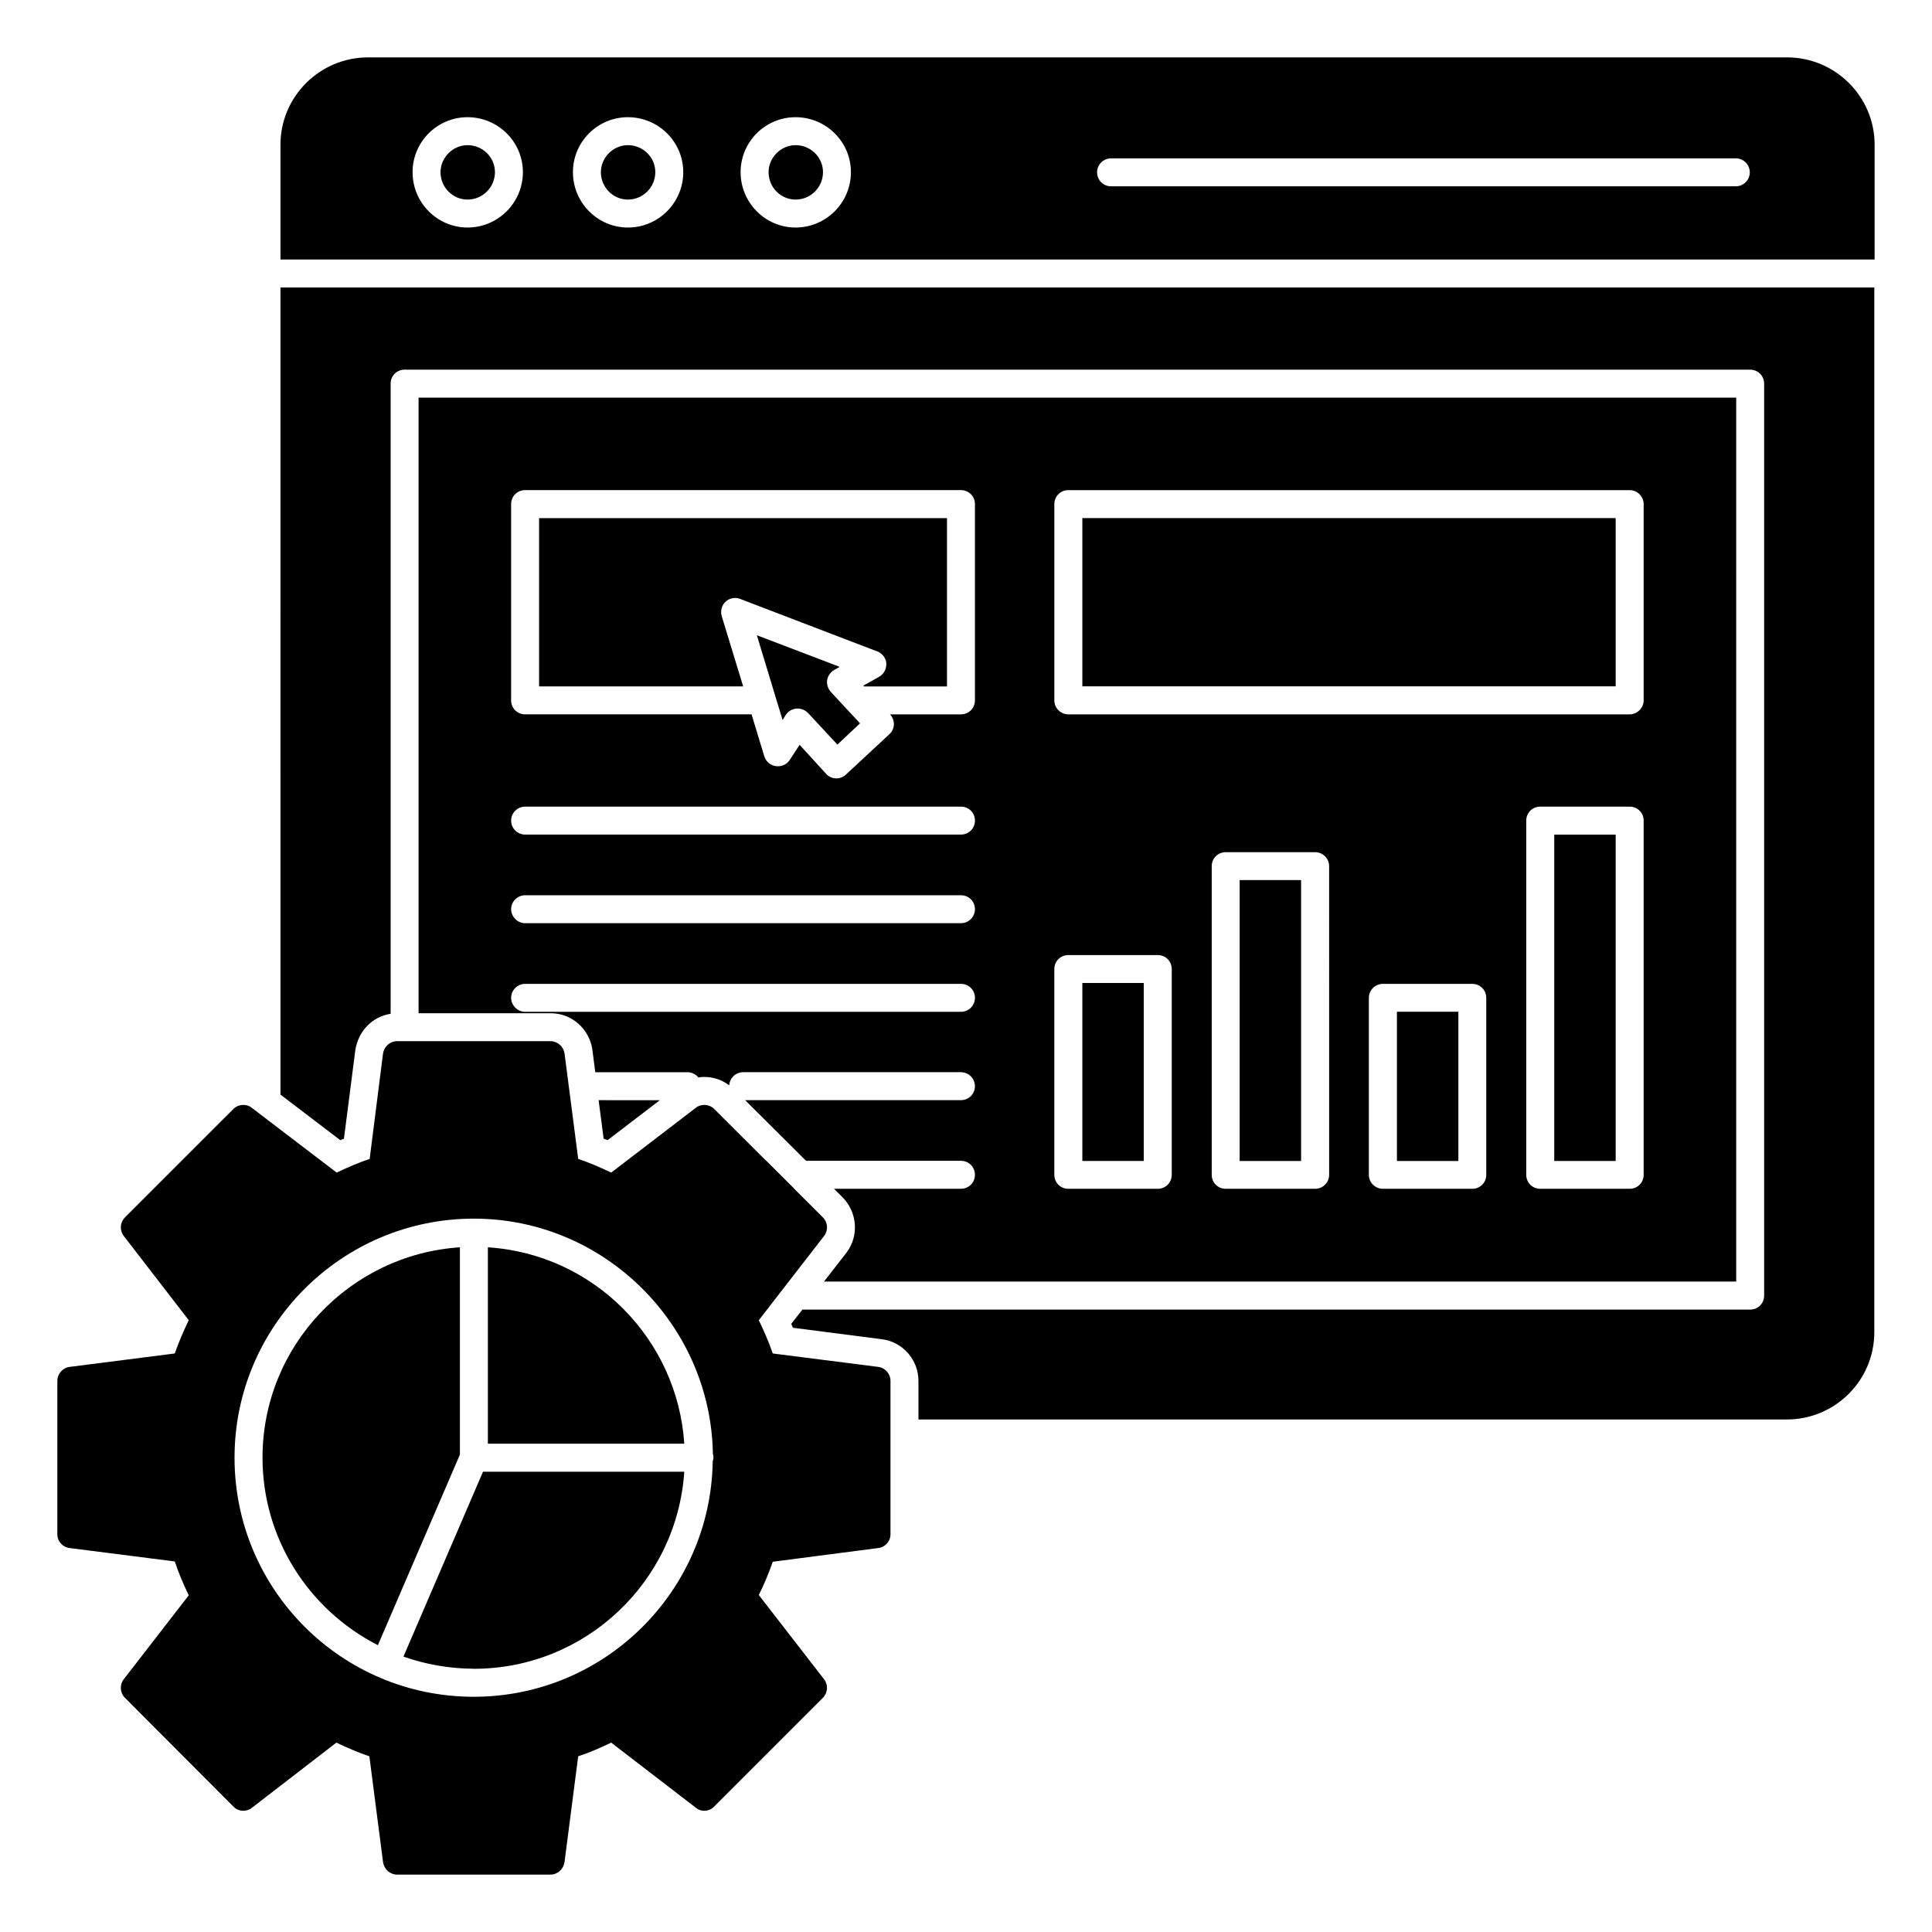
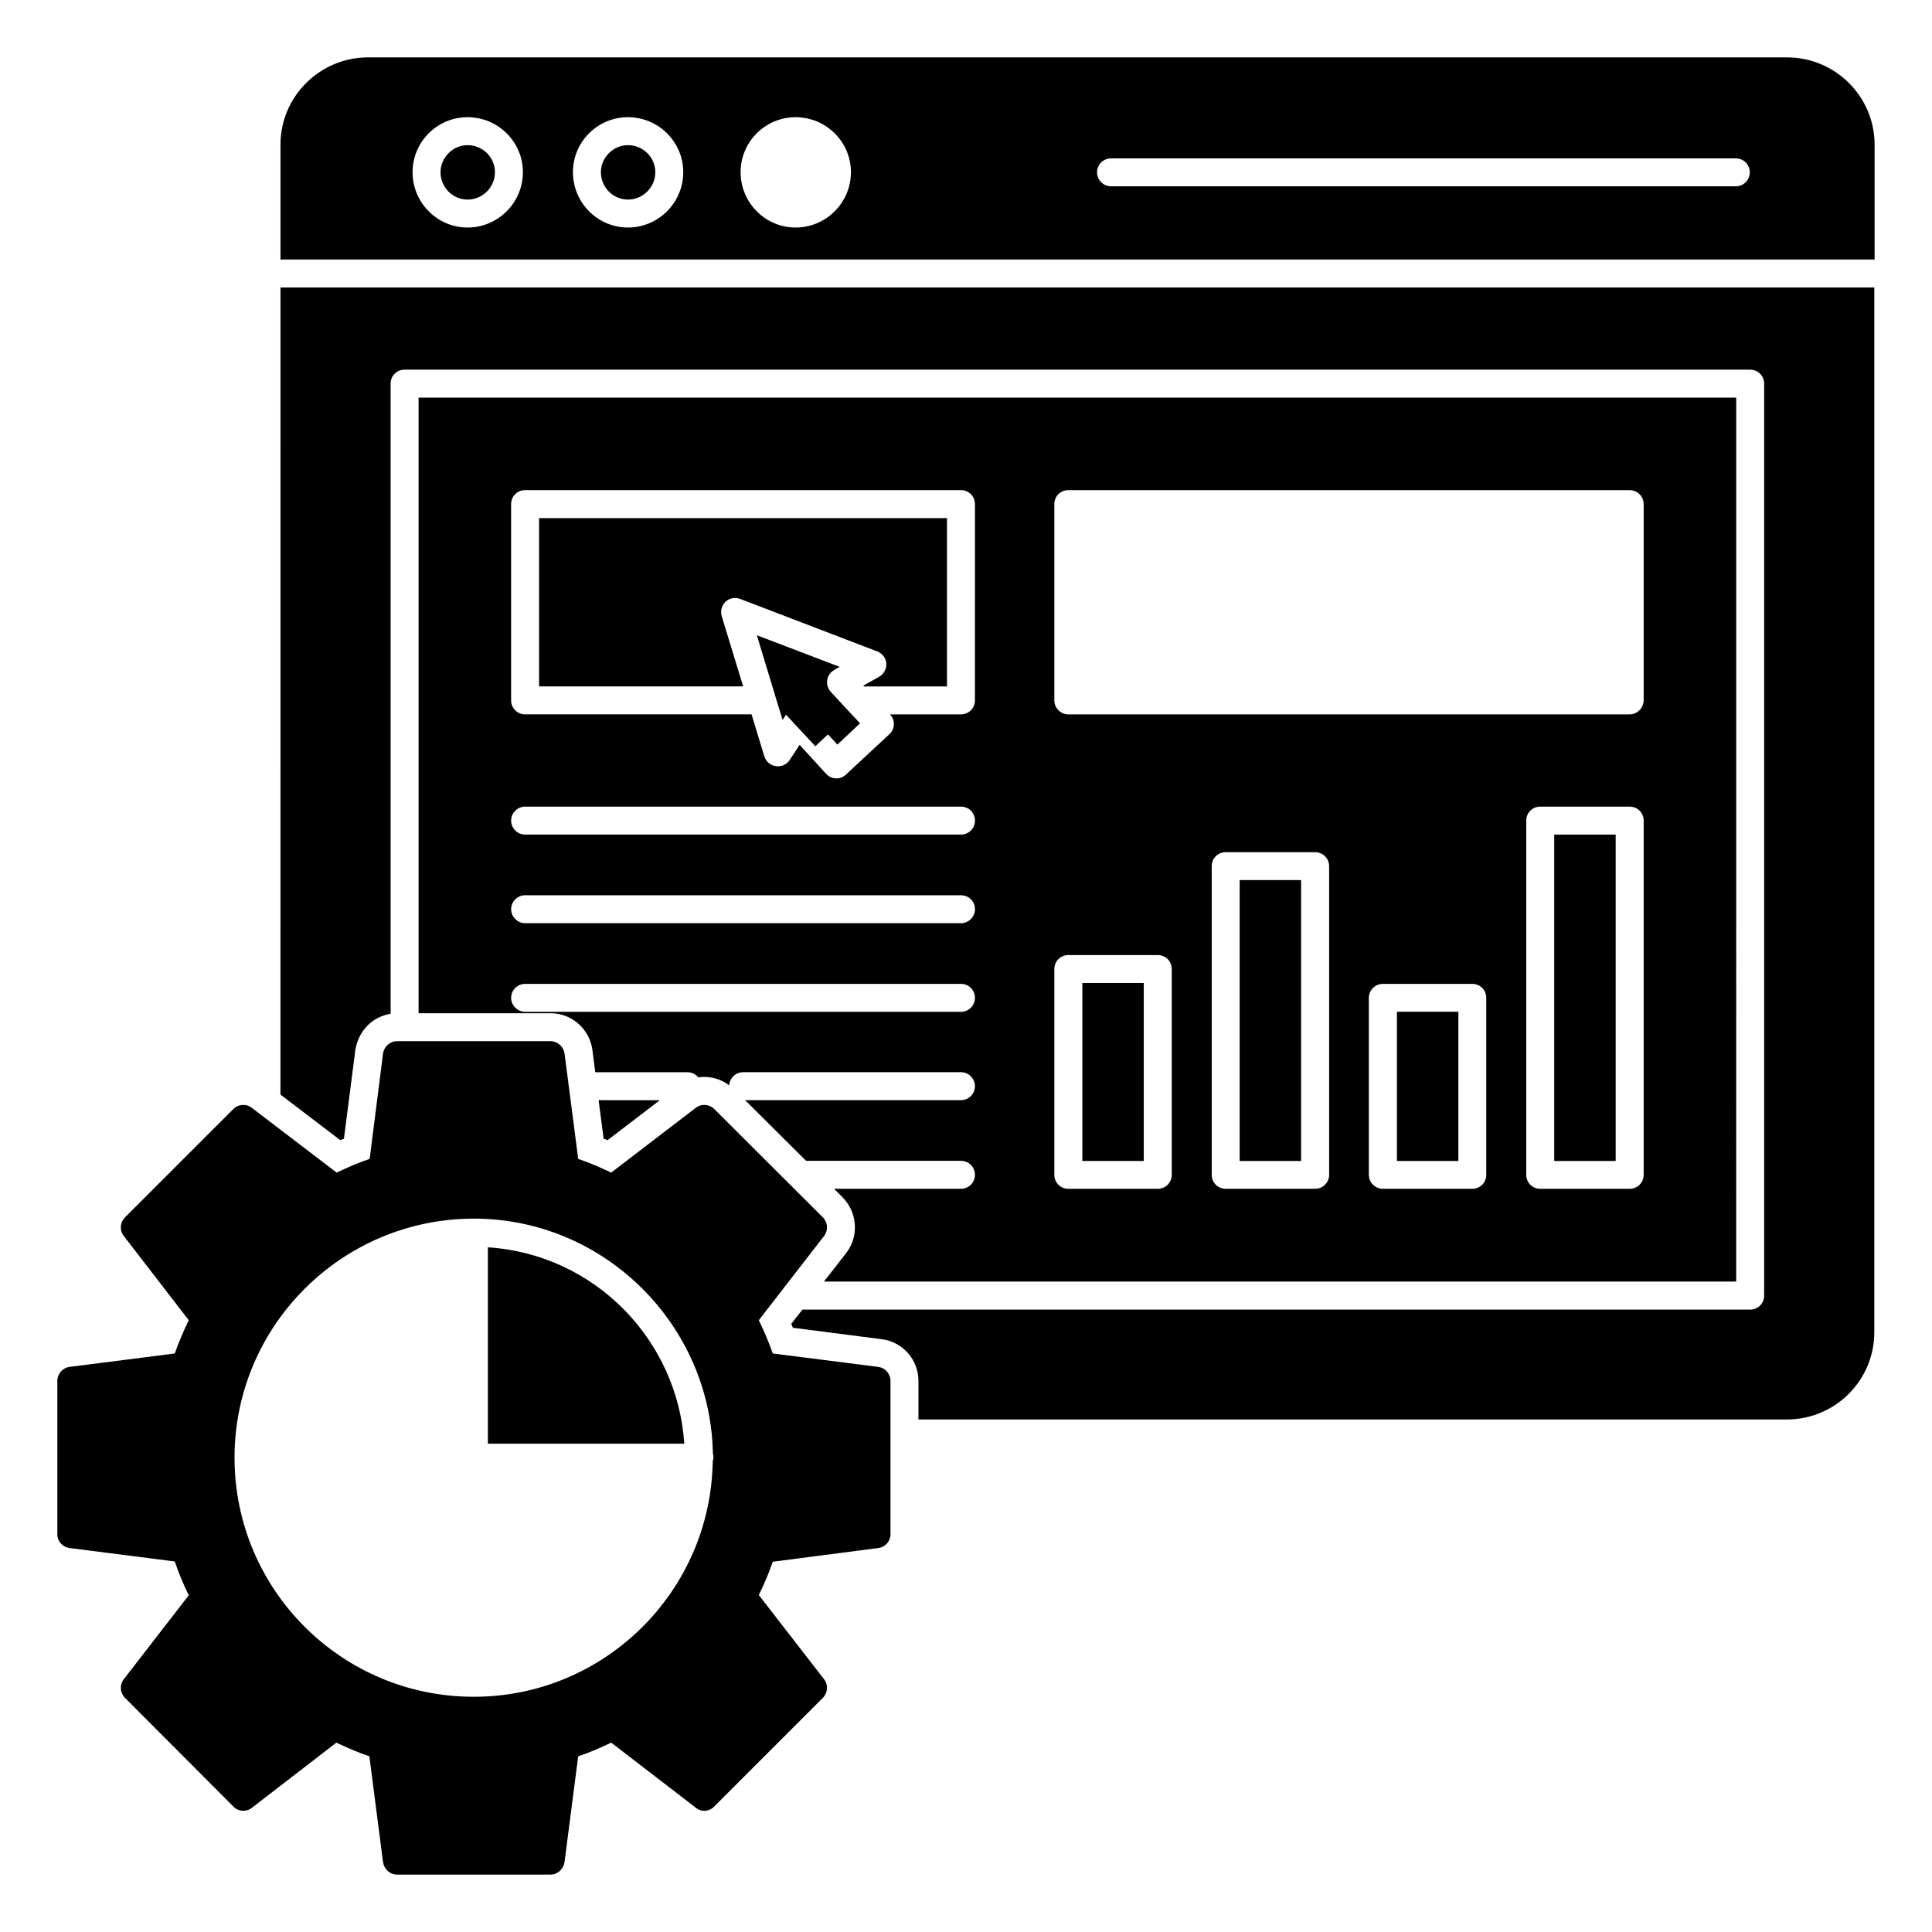
<svg xmlns="http://www.w3.org/2000/svg" fill="#000000" width="800px" height="800px" version="1.1" viewBox="144 144 512 512">
  <g>
-     <path d="m272 534.02-21.082 48.996c5.891 2.09 12.227 3.156 18.184 3.207 0.164 0 0.324 0.023 0.488 0.023 29.508 0 53.805-23.027 55.75-52.223z" />
-     <path d="m265.88 529.48v-54.934c-29.16 1.918-52.312 26.16-52.312 55.754 0 21.113 11.934 40.148 30.574 49.691z" />
    <path d="m325.34 526.6c-1.789-27.559-23.777-50.215-52.047-52.051v52.051z" />
    <path d="m376.73 506.24-27.934-3.555c-1.109-3.188-2.371-6.074-3.703-8.816l17.336-22.375c1.113-1.48 0.965-3.555-0.371-4.891l-28.82-28.746c-1.258-1.258-3.41-1.406-4.816-0.297l-22.449 17.188c-2.965-1.406-5.852-2.668-8.742-3.629l-3.629-28.008c-0.297-1.777-1.852-3.188-3.703-3.188h-40.676c-1.852 0-3.406 1.406-3.703 3.188l-3.555 28.008c-2.891 0.965-5.777 2.223-8.742 3.629l-22.523-17.188c-1.406-1.113-3.555-0.965-4.816 0.297l-28.75 28.746c-1.332 1.332-1.48 3.41-0.371 4.891l17.262 22.375c-1.406 2.891-2.668 5.852-3.703 8.816l-27.859 3.555c-1.852 0.223-3.262 1.852-3.262 3.703v40.676c0 1.852 1.406 3.41 3.262 3.629l27.859 3.555c1.035 3.113 2.297 6.074 3.703 8.965l-17.262 22.301c-1.113 1.48-0.965 3.555 0.371 4.891l28.746 28.82c1.258 1.332 3.41 1.48 4.891 0.297l22.375-17.262c2.816 1.332 5.703 2.594 8.742 3.629l3.629 28.078c0.297 1.852 1.852 3.262 3.703 3.262h40.676c1.852 0 3.406-1.406 3.703-3.262l3.629-28.078c3.113-1.039 6-2.297 8.742-3.629l22.449 17.262c1.406 1.188 3.555 1.039 4.816-0.297l28.82-28.82c1.332-1.332 1.48-3.406 0.371-4.891l-17.336-22.375c1.336-2.668 2.594-5.633 3.703-8.816l27.934-3.629c1.852-0.223 3.262-1.777 3.262-3.629v-40.676c0.004-1.848-1.406-3.481-3.258-3.703zm-107.18 87.422c-35.066 0-63.395-28.426-63.395-63.359 0-34.934 28.453-63.352 63.426-63.352 34.617 0 62.773 28.164 63.34 62.281 0.27 0.906 0.156 1.348-0.043 2.051-0.531 34.465-28.668 62.379-63.328 62.379z" />
    <path d="m430.83 404.5h16.281v47.168h-16.281z" />
    <path d="m267.9 196.89c4.004 0 7.266-3.258 7.266-7.266 0-3.941-3.258-7.156-7.266-7.156-3.879 0-7.156 3.277-7.156 7.156 0 4.008 3.211 7.266 7.156 7.266z" />
    <path d="m640.79 212.77v-30.445c0-12.742-10.445-23.117-23.191-23.117h-376.08c-12.742 0-23.191 10.371-23.191 23.117v30.445zm-202.35-26.801h165.57c2.047 0 3.703 1.656 3.703 3.703s-1.656 3.703-3.703 3.703h-165.57c-2.047 0-3.703-1.656-3.703-3.703s1.656-3.703 3.703-3.703zm-83.605-10.91c8.09 0 14.668 6.535 14.668 14.566 0 8.09-6.582 14.672-14.668 14.672-8.031 0-14.566-6.586-14.566-14.672-0.004-8.035 6.535-14.566 14.566-14.566zm-44.434 0c8.09 0 14.668 6.535 14.668 14.566 0 8.09-6.582 14.672-14.668 14.672-8.031 0-14.566-6.586-14.566-14.672-0.004-8.035 6.535-14.566 14.566-14.566zm-42.5 0c8.09 0 14.672 6.535 14.672 14.566 0 8.09-6.586 14.672-14.672 14.672-8.031 0-14.566-6.586-14.566-14.672 0-8.035 6.535-14.566 14.566-14.566z" />
    <path d="m472.52 377.23h16.281v74.445h-16.281z" />
    <path d="m394.96 281.31v44.602h-22.004l-0.148-0.223 4.223-2.371c1.188-0.668 1.926-2.074 1.852-3.484-0.074-1.406-1.035-2.668-2.371-3.188l-36.379-13.93c-1.332-0.52-2.816-0.223-3.852 0.742-1.035 0.965-1.406 2.445-1.035 3.777l5.703 18.672h-54.086v-44.602z" />
-     <path d="m430.83 281.3h141.34v44.586h-141.34z" />
    <path d="m291.01 456.32c0.105 0.125 0.285 0.16 0.406 0.27-0.121-0.109-0.301-0.145-0.406-0.27z" />
-     <path d="m345.53 451.64c-2.047 0-3.703 1.656-3.703 3.703 0 0.98 0.395 1.855 1.016 2.519l0.172 0.172c0.66 0.617 1.539 1.016 2.516 1.016h8.961l-7.43-7.41z" />
    <path d="m310.4 196.89c4.004 0 7.262-3.258 7.262-7.266 0-3.941-3.258-7.156-7.262-7.156-3.883 0-7.16 3.277-7.16 7.156 0 4.008 3.215 7.266 7.16 7.266z" />
    <path d="m330.34 445.43-21.73 16.633c-0.188 0.141-0.426 0.141-0.629 0.246 0.191-0.094 0.422-0.094 0.598-0.219l21.766-16.656z" />
    <path d="m292.77 457.48c0.008 0.004 0.012 0.012 0.02 0.016 2.805 0.863 5.672 2.043 8.586 3.379-2.91-1.348-5.769-2.527-8.605-3.394z" />
-     <path d="m368.73 332.28c-0.074-0.074-0.074-0.074-0.148-0.148l-4.445-4.816c-1.703-2-1.035-4.668 0.965-5.777l1.406-0.816-21.93-8.371 4.891 16.152 1.926 6.297 0.891-1.406c1.332-1.926 4.074-2.223 5.852-0.445l7.781 8.371 6-5.633zm0 0c-0.074-0.074-0.074-0.074-0.148-0.148l-4.445-4.816c-1.703-2-1.035-4.668 0.965-5.777l1.406-0.816-21.93-8.371 4.891 16.152 1.926 6.297 0.891-1.406c1.332-1.926 4.074-2.223 5.852-0.445l7.781 8.371 6-5.633zm0 0c-0.074-0.074-0.074-0.074-0.148-0.148l-4.445-4.816c-1.703-2-1.035-4.668 0.965-5.777l1.406-0.816-21.93-8.371 4.891 16.152 1.926 6.297 0.891-1.406c1.332-1.926 4.074-2.223 5.852-0.445l7.781 8.371 6-5.633zm0 0c-0.074-0.074-0.074-0.074-0.148-0.148l-4.445-4.816c-1.703-2-1.035-4.668 0.965-5.777l1.406-0.816-21.93-8.371 4.891 16.152 1.926 6.297 0.891-1.406c1.332-1.926 4.074-2.223 5.852-0.445l7.781 8.371 6-5.633zm-66.09 103.28 1.332 10.223c0.371 0.074 0.668 0.223 1.039 0.371l13.855-10.594zm66.09-103.28c-0.074-0.074-0.074-0.074-0.148-0.148l-4.445-4.816c-1.703-2-1.035-4.668 0.965-5.777l1.406-0.816-21.93-8.371 4.891 16.152 1.926 6.297 0.891-1.406c1.332-1.926 4.074-2.223 5.852-0.445l7.781 8.371 6-5.633zm0 0c-0.074-0.074-0.074-0.074-0.148-0.148l-4.445-4.816c-1.703-2-1.035-4.668 0.965-5.777l1.406-0.816-21.93-8.371 4.891 16.152 1.926 6.297 0.891-1.406c1.332-1.926 4.074-2.223 5.852-0.445l7.781 8.371 6-5.633zm-113.8-82.906v163.14h34.969c5.484 0 10.074 3.926 11.039 9.336l0.816 6.297h24.449c1.188 0 2.223 0.594 2.891 1.406 0.52-0.148 1.039-0.148 1.555-0.148 2.371 0 4.668 0.742 6.594 2.223 0.148-1.926 1.703-3.484 3.703-3.484h57.715c2.074 0 3.703 1.703 3.703 3.703 0 2.074-1.629 3.703-3.703 3.703h-57.199l16.152 16.078h41.047c2.074 0 3.703 1.629 3.703 3.703 0 2.074-1.629 3.703-3.703 3.703h-33.637l2.297 2.297c3.852 3.926 4.371 10.148 1.039 14.594l-6 7.707h241.75l0.004-234.26zm143.73 162.77h-115.5c-2 0-3.703-1.703-3.703-3.703 0-2.074 1.703-3.703 3.703-3.703h115.51c2.074 0 3.703 1.629 3.703 3.703 0 2-1.633 3.703-3.707 3.703zm0-23.484h-115.5c-2 0-3.703-1.703-3.703-3.703 0-2.074 1.703-3.703 3.703-3.703h115.51c2.074 0 3.703 1.629 3.703 3.703 0 2-1.633 3.703-3.707 3.703zm0-23.488h-115.5c-2 0-3.703-1.629-3.703-3.703 0-2.074 1.703-3.703 3.703-3.703h115.51c2.074 0 3.703 1.629 3.703 3.703 0 2.074-1.633 3.703-3.707 3.703zm3.707-35.562c0 2.074-1.629 3.703-3.703 3.703h-18.82l0.074 0.074c1.332 1.48 1.332 3.777-0.223 5.188l-11.484 10.668c-1.484 1.484-3.926 1.336-5.262-0.148l-7.039-7.707-2.668 4.074c-1.703 2.519-5.703 2-6.668-0.965l-3.406-11.188h-60.012c-2.074 0-3.703-1.629-3.703-3.703v-52.012c0-2.074 1.629-3.703 3.703-3.703h115.51c2.074 0 3.703 1.629 3.703 3.703zm52.156 125.73c0 2.074-1.629 3.703-3.703 3.703h-23.707c-2.074 0-3.703-1.629-3.703-3.703v-54.531c0-2.074 1.629-3.703 3.703-3.703h23.707c2.074 0 3.703 1.629 3.703 3.703zm41.715 0c0 2.074-1.703 3.703-3.703 3.703h-23.711c-2.074 0-3.703-1.629-3.703-3.703v-81.797c0-2.074 1.629-3.703 3.703-3.703h23.707c2 0 3.703 1.629 3.703 3.703zm41.637 0c0 2.074-1.629 3.703-3.703 3.703h-23.707c-2 0-3.703-1.629-3.703-3.703v-46.898c0-2.074 1.703-3.703 3.703-3.703h23.707c2.074 0 3.703 1.629 3.703 3.703zm41.711 0c0 2.074-1.629 3.703-3.703 3.703h-23.707c-2.074 0-3.703-1.629-3.703-3.703v-93.871c0-2.074 1.629-3.703 3.703-3.703h23.707c2.074 0 3.703 1.629 3.703 3.703zm0-125.73c0 2-1.703 3.703-3.703 3.703h-148.77c-2.074 0-3.703-1.703-3.703-3.703v-52.012c0-2.074 1.629-3.703 3.703-3.703h148.77c2 0 3.703 1.629 3.703 3.703zm-211 2.519-4.445-4.816c-1.703-2-1.035-4.668 0.965-5.777l1.406-0.816-21.93-8.371 4.891 16.152 1.926 6.297 0.891-1.406c1.332-1.926 4.074-2.223 5.852-0.445l7.781 8.371 6-5.633-3.188-3.41c-0.074-0.07-0.074-0.07-0.148-0.145zm0.148 0.148c-0.074-0.074-0.074-0.074-0.148-0.148l-4.445-4.816c-1.703-2-1.035-4.668 0.965-5.777l1.406-0.816-21.93-8.371 4.891 16.152 1.926 6.297 0.891-1.406c1.332-1.926 4.074-2.223 5.852-0.445l7.781 8.371 6-5.633zm0 0c-0.074-0.074-0.074-0.074-0.148-0.148l-4.445-4.816c-1.703-2-1.035-4.668 0.965-5.777l1.406-0.816-21.93-8.371 4.891 16.152 1.926 6.297 0.891-1.406c1.332-1.926 4.074-2.223 5.852-0.445l7.781 8.371 6-5.633zm0 0c-0.074-0.074-0.074-0.074-0.148-0.148l-4.445-4.816c-1.703-2-1.035-4.668 0.965-5.777l1.406-0.816-21.93-8.371 4.891 16.152 1.926 6.297 0.891-1.406c1.332-1.926 4.074-2.223 5.852-0.445l7.781 8.371 6-5.633zm0 0c-0.074-0.074-0.074-0.074-0.148-0.148l-4.445-4.816c-1.703-2-1.035-4.668 0.965-5.777l1.406-0.816-21.93-8.371 4.891 16.152 1.926 6.297 0.891-1.406c1.332-1.926 4.074-2.223 5.852-0.445l7.781 8.371 6-5.633zm0 0c-0.074-0.074-0.074-0.074-0.148-0.148l-4.445-4.816c-1.703-2-1.035-4.668 0.965-5.777l1.406-0.816-21.93-8.371 4.891 16.152 1.926 6.297 0.891-1.406c1.332-1.926 4.074-2.223 5.852-0.445l7.781 8.371 6-5.633zm0 0c-0.074-0.074-0.074-0.074-0.148-0.148l-4.445-4.816c-1.703-2-1.035-4.668 0.965-5.777l1.406-0.816-21.93-8.371 4.891 16.152 1.926 6.297 0.891-1.406c1.332-1.926 4.074-2.223 5.852-0.445l7.781 8.371 6-5.633z" />
+     <path d="m368.73 332.28c-0.074-0.074-0.074-0.074-0.148-0.148l-4.445-4.816c-1.703-2-1.035-4.668 0.965-5.777l1.406-0.816-21.93-8.371 4.891 16.152 1.926 6.297 0.891-1.406c1.332-1.926 4.074-2.223 5.852-0.445l7.781 8.371 6-5.633zm0 0c-0.074-0.074-0.074-0.074-0.148-0.148l-4.445-4.816c-1.703-2-1.035-4.668 0.965-5.777l1.406-0.816-21.93-8.371 4.891 16.152 1.926 6.297 0.891-1.406c1.332-1.926 4.074-2.223 5.852-0.445l7.781 8.371 6-5.633zm0 0c-0.074-0.074-0.074-0.074-0.148-0.148l-4.445-4.816c-1.703-2-1.035-4.668 0.965-5.777l1.406-0.816-21.93-8.371 4.891 16.152 1.926 6.297 0.891-1.406c1.332-1.926 4.074-2.223 5.852-0.445l7.781 8.371 6-5.633zm0 0c-0.074-0.074-0.074-0.074-0.148-0.148l-4.445-4.816c-1.703-2-1.035-4.668 0.965-5.777l1.406-0.816-21.93-8.371 4.891 16.152 1.926 6.297 0.891-1.406c1.332-1.926 4.074-2.223 5.852-0.445l7.781 8.371 6-5.633zm-66.09 103.28 1.332 10.223c0.371 0.074 0.668 0.223 1.039 0.371l13.855-10.594zm66.09-103.28c-0.074-0.074-0.074-0.074-0.148-0.148l-4.445-4.816c-1.703-2-1.035-4.668 0.965-5.777l1.406-0.816-21.93-8.371 4.891 16.152 1.926 6.297 0.891-1.406c1.332-1.926 4.074-2.223 5.852-0.445l7.781 8.371 6-5.633zm0 0c-0.074-0.074-0.074-0.074-0.148-0.148l-4.445-4.816c-1.703-2-1.035-4.668 0.965-5.777l1.406-0.816-21.93-8.371 4.891 16.152 1.926 6.297 0.891-1.406c1.332-1.926 4.074-2.223 5.852-0.445l7.781 8.371 6-5.633zm-113.8-82.906v163.14h34.969c5.484 0 10.074 3.926 11.039 9.336l0.816 6.297h24.449c1.188 0 2.223 0.594 2.891 1.406 0.52-0.148 1.039-0.148 1.555-0.148 2.371 0 4.668 0.742 6.594 2.223 0.148-1.926 1.703-3.484 3.703-3.484h57.715c2.074 0 3.703 1.703 3.703 3.703 0 2.074-1.629 3.703-3.703 3.703h-57.199l16.152 16.078h41.047c2.074 0 3.703 1.629 3.703 3.703 0 2.074-1.629 3.703-3.703 3.703h-33.637l2.297 2.297c3.852 3.926 4.371 10.148 1.039 14.594l-6 7.707h241.75l0.004-234.26zm143.73 162.77h-115.5c-2 0-3.703-1.703-3.703-3.703 0-2.074 1.703-3.703 3.703-3.703h115.51c2.074 0 3.703 1.629 3.703 3.703 0 2-1.633 3.703-3.707 3.703zm0-23.484h-115.5c-2 0-3.703-1.703-3.703-3.703 0-2.074 1.703-3.703 3.703-3.703h115.51c2.074 0 3.703 1.629 3.703 3.703 0 2-1.633 3.703-3.707 3.703zm0-23.488h-115.5c-2 0-3.703-1.629-3.703-3.703 0-2.074 1.703-3.703 3.703-3.703h115.51c2.074 0 3.703 1.629 3.703 3.703 0 2.074-1.633 3.703-3.707 3.703zm3.707-35.562c0 2.074-1.629 3.703-3.703 3.703h-18.82l0.074 0.074c1.332 1.48 1.332 3.777-0.223 5.188l-11.484 10.668c-1.484 1.484-3.926 1.336-5.262-0.148l-7.039-7.707-2.668 4.074c-1.703 2.519-5.703 2-6.668-0.965l-3.406-11.188h-60.012c-2.074 0-3.703-1.629-3.703-3.703v-52.012c0-2.074 1.629-3.703 3.703-3.703h115.51c2.074 0 3.703 1.629 3.703 3.703zm52.156 125.73c0 2.074-1.629 3.703-3.703 3.703h-23.707c-2.074 0-3.703-1.629-3.703-3.703v-54.531c0-2.074 1.629-3.703 3.703-3.703h23.707c2.074 0 3.703 1.629 3.703 3.703zm41.715 0c0 2.074-1.703 3.703-3.703 3.703h-23.711c-2.074 0-3.703-1.629-3.703-3.703v-81.797c0-2.074 1.629-3.703 3.703-3.703h23.707c2 0 3.703 1.629 3.703 3.703zm41.637 0c0 2.074-1.629 3.703-3.703 3.703h-23.707c-2 0-3.703-1.629-3.703-3.703v-46.898c0-2.074 1.703-3.703 3.703-3.703h23.707c2.074 0 3.703 1.629 3.703 3.703zm41.711 0c0 2.074-1.629 3.703-3.703 3.703h-23.707c-2.074 0-3.703-1.629-3.703-3.703v-93.871c0-2.074 1.629-3.703 3.703-3.703h23.707c2.074 0 3.703 1.629 3.703 3.703zm0-125.73c0 2-1.703 3.703-3.703 3.703h-148.77c-2.074 0-3.703-1.703-3.703-3.703v-52.012c0-2.074 1.629-3.703 3.703-3.703h148.77c2 0 3.703 1.629 3.703 3.703zm-211 2.519-4.445-4.816c-1.703-2-1.035-4.668 0.965-5.777l1.406-0.816-21.93-8.371 4.891 16.152 1.926 6.297 0.891-1.406c1.332-1.926 4.074-2.223 5.852-0.445l7.781 8.371 6-5.633-3.188-3.41c-0.074-0.07-0.074-0.07-0.148-0.145zm0.148 0.148c-0.074-0.074-0.074-0.074-0.148-0.148l-4.445-4.816c-1.703-2-1.035-4.668 0.965-5.777l1.406-0.816-21.93-8.371 4.891 16.152 1.926 6.297 0.891-1.406c1.332-1.926 4.074-2.223 5.852-0.445l7.781 8.371 6-5.633zm0 0c-0.074-0.074-0.074-0.074-0.148-0.148l-4.445-4.816c-1.703-2-1.035-4.668 0.965-5.777l1.406-0.816-21.93-8.371 4.891 16.152 1.926 6.297 0.891-1.406c1.332-1.926 4.074-2.223 5.852-0.445l7.781 8.371 6-5.633zm0 0c-0.074-0.074-0.074-0.074-0.148-0.148l-4.445-4.816c-1.703-2-1.035-4.668 0.965-5.777l1.406-0.816-21.93-8.371 4.891 16.152 1.926 6.297 0.891-1.406c1.332-1.926 4.074-2.223 5.852-0.445l7.781 8.371 6-5.633zm0 0c-0.074-0.074-0.074-0.074-0.148-0.148l-4.445-4.816c-1.703-2-1.035-4.668 0.965-5.777l1.406-0.816-21.93-8.371 4.891 16.152 1.926 6.297 0.891-1.406l7.781 8.371 6-5.633zm0 0c-0.074-0.074-0.074-0.074-0.148-0.148l-4.445-4.816c-1.703-2-1.035-4.668 0.965-5.777l1.406-0.816-21.93-8.371 4.891 16.152 1.926 6.297 0.891-1.406c1.332-1.926 4.074-2.223 5.852-0.445l7.781 8.371 6-5.633zm0 0c-0.074-0.074-0.074-0.074-0.148-0.148l-4.445-4.816c-1.703-2-1.035-4.668 0.965-5.777l1.406-0.816-21.93-8.371 4.891 16.152 1.926 6.297 0.891-1.406c1.332-1.926 4.074-2.223 5.852-0.445l7.781 8.371 6-5.633z" />
    <path d="m640.71 220.18v276.88c0 12.742-10.371 23.117-23.191 23.117l-230.12-0.004v-10.223c0-5.633-4.223-10.371-9.707-11.039l-23.559-3.039c-0.148-0.297-0.297-0.668-0.445-1.039l2.965-3.777h251.16c2.074 0 3.703-1.629 3.703-3.703v-241.68c0-2.074-1.629-3.703-3.703-3.703l-356.59-0.004c-2.074 0-3.703 1.629-3.703 3.703v167c-4.742 0.742-8.445 4.371-9.336 9.484l-3.039 23.633c-0.297 0.074-0.594 0.223-0.965 0.371l-15.855-12.078 0.004-213.89z" />
-     <path d="m354.84 196.89c4.004 0 7.262-3.258 7.262-7.266 0-3.941-3.258-7.156-7.262-7.156-3.883 0-7.16 3.277-7.16 7.156 0 4.008 3.211 7.266 7.16 7.266z" />
    <path d="m514.2 412.12h16.281v39.555h-16.281z" />
    <path d="m555.89 365.18h16.281v86.492h-16.281z" />
  </g>
</svg>